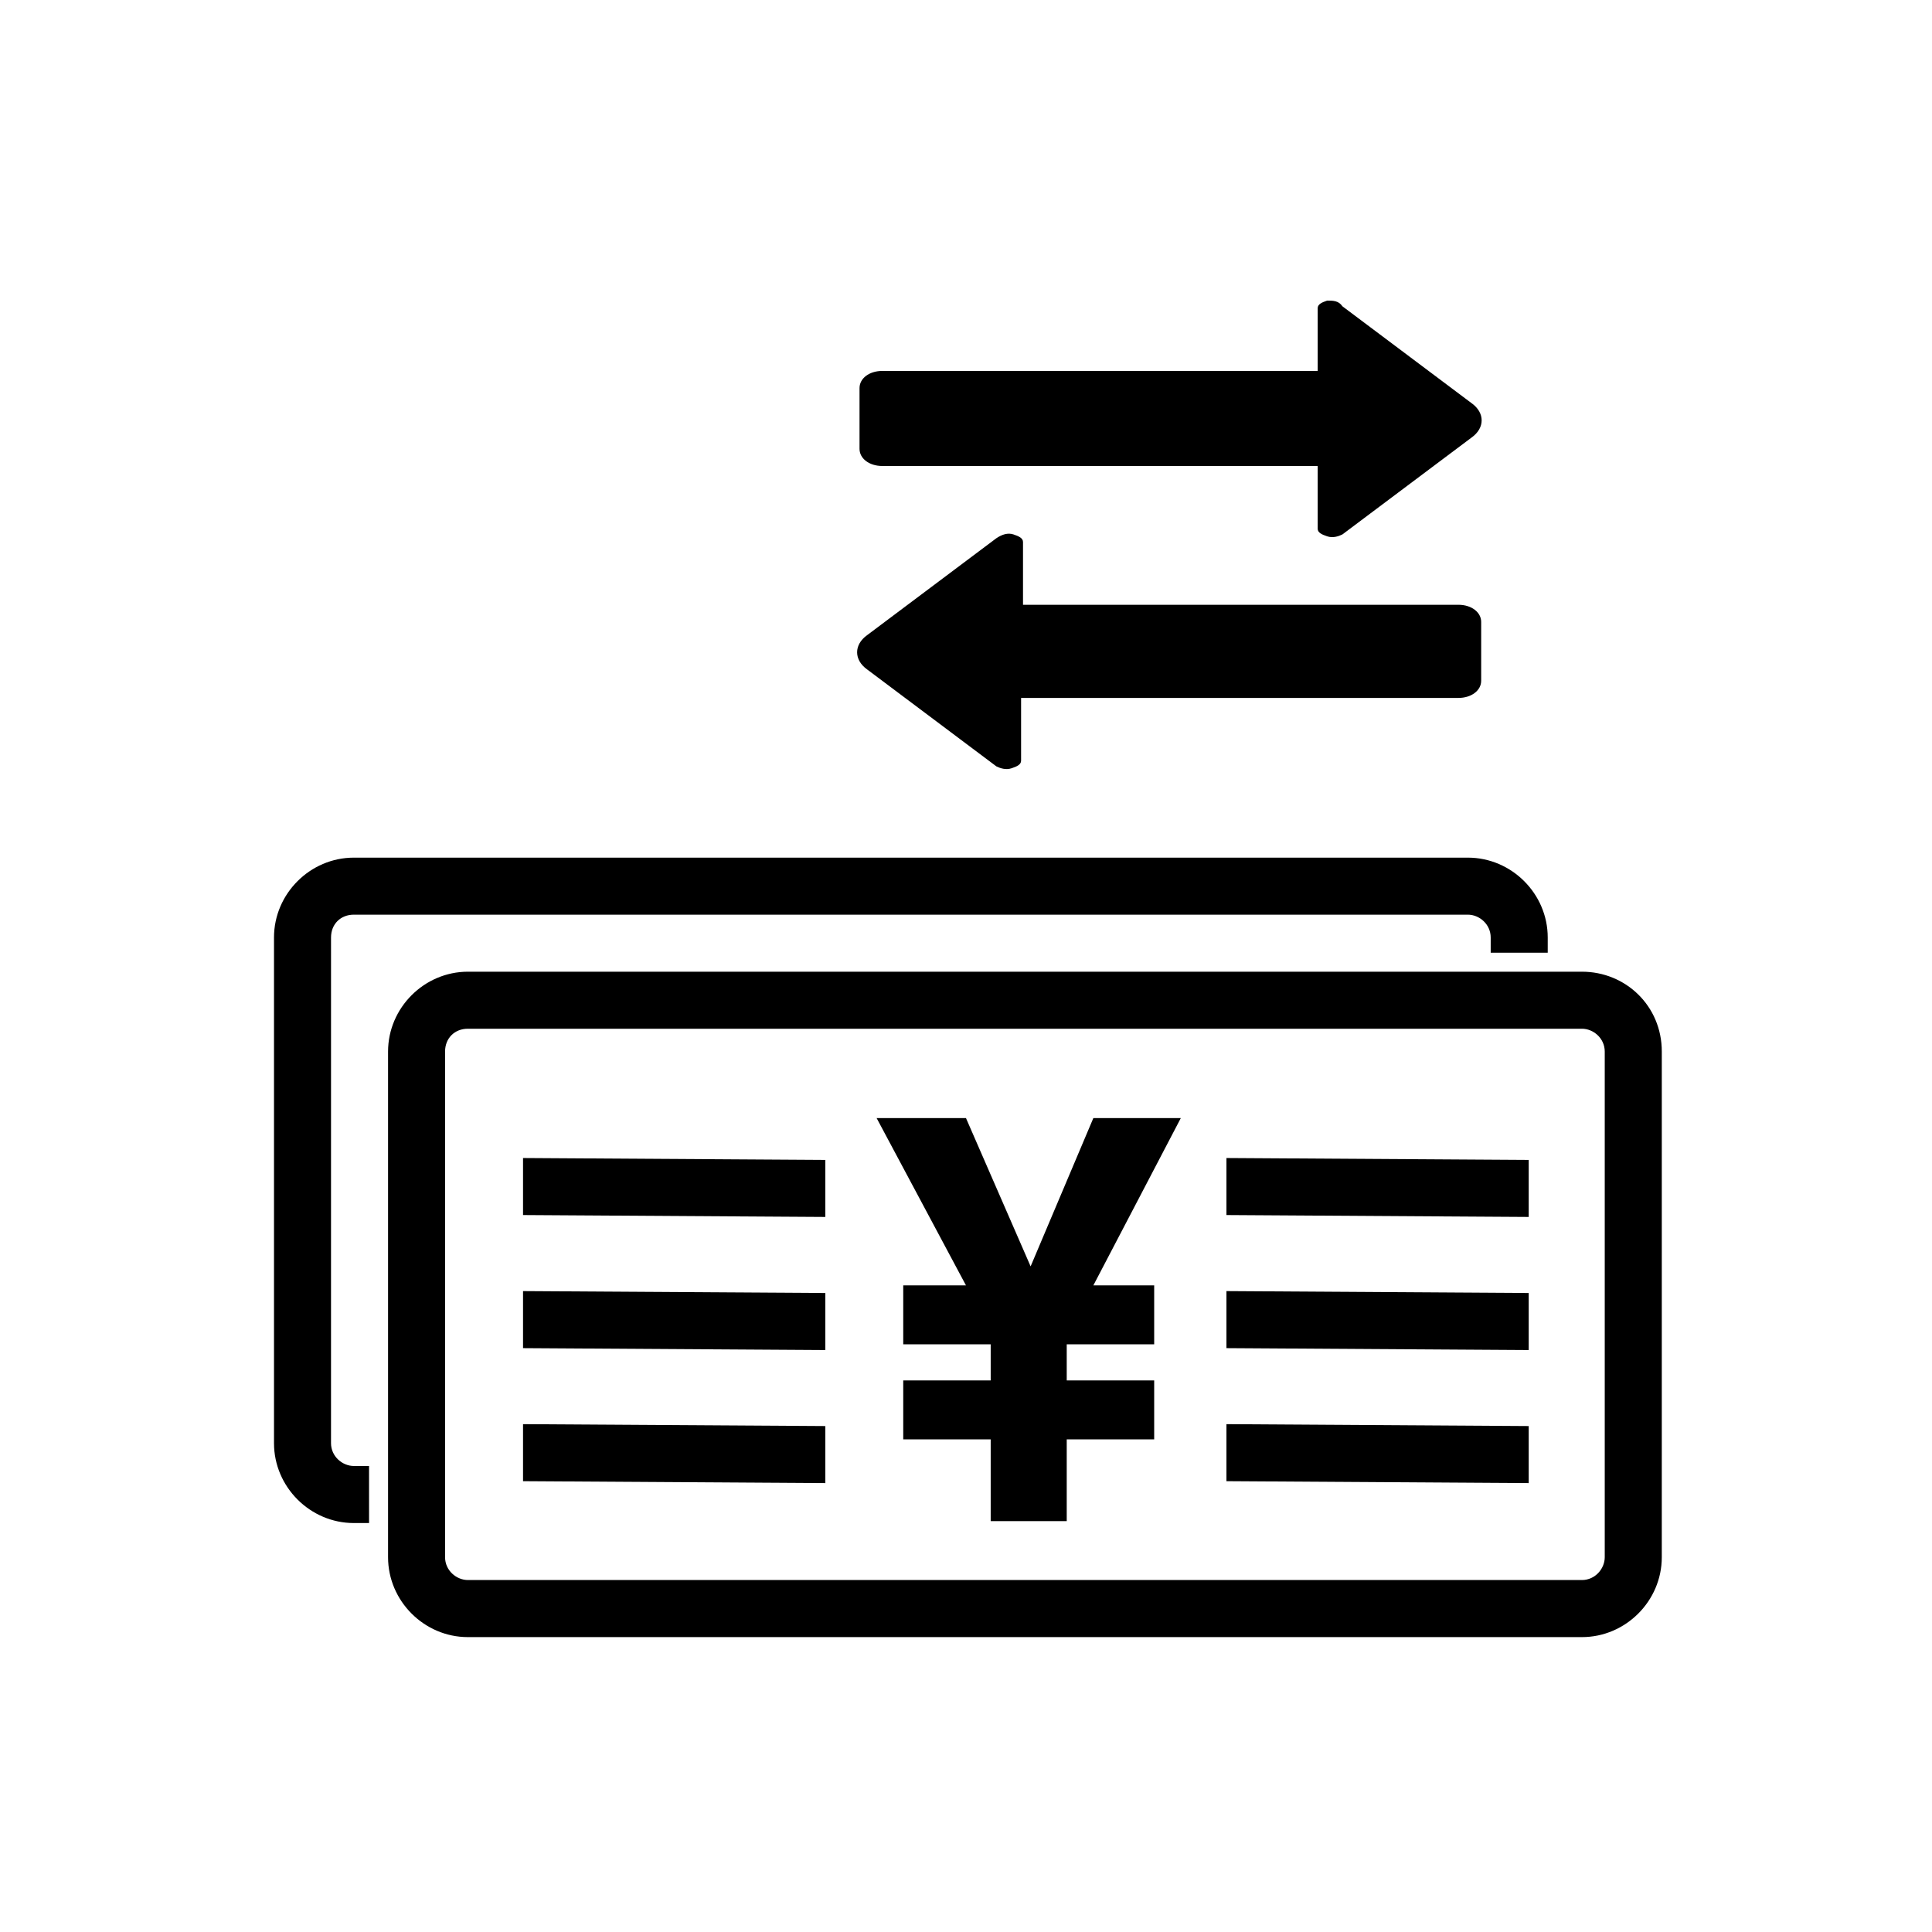
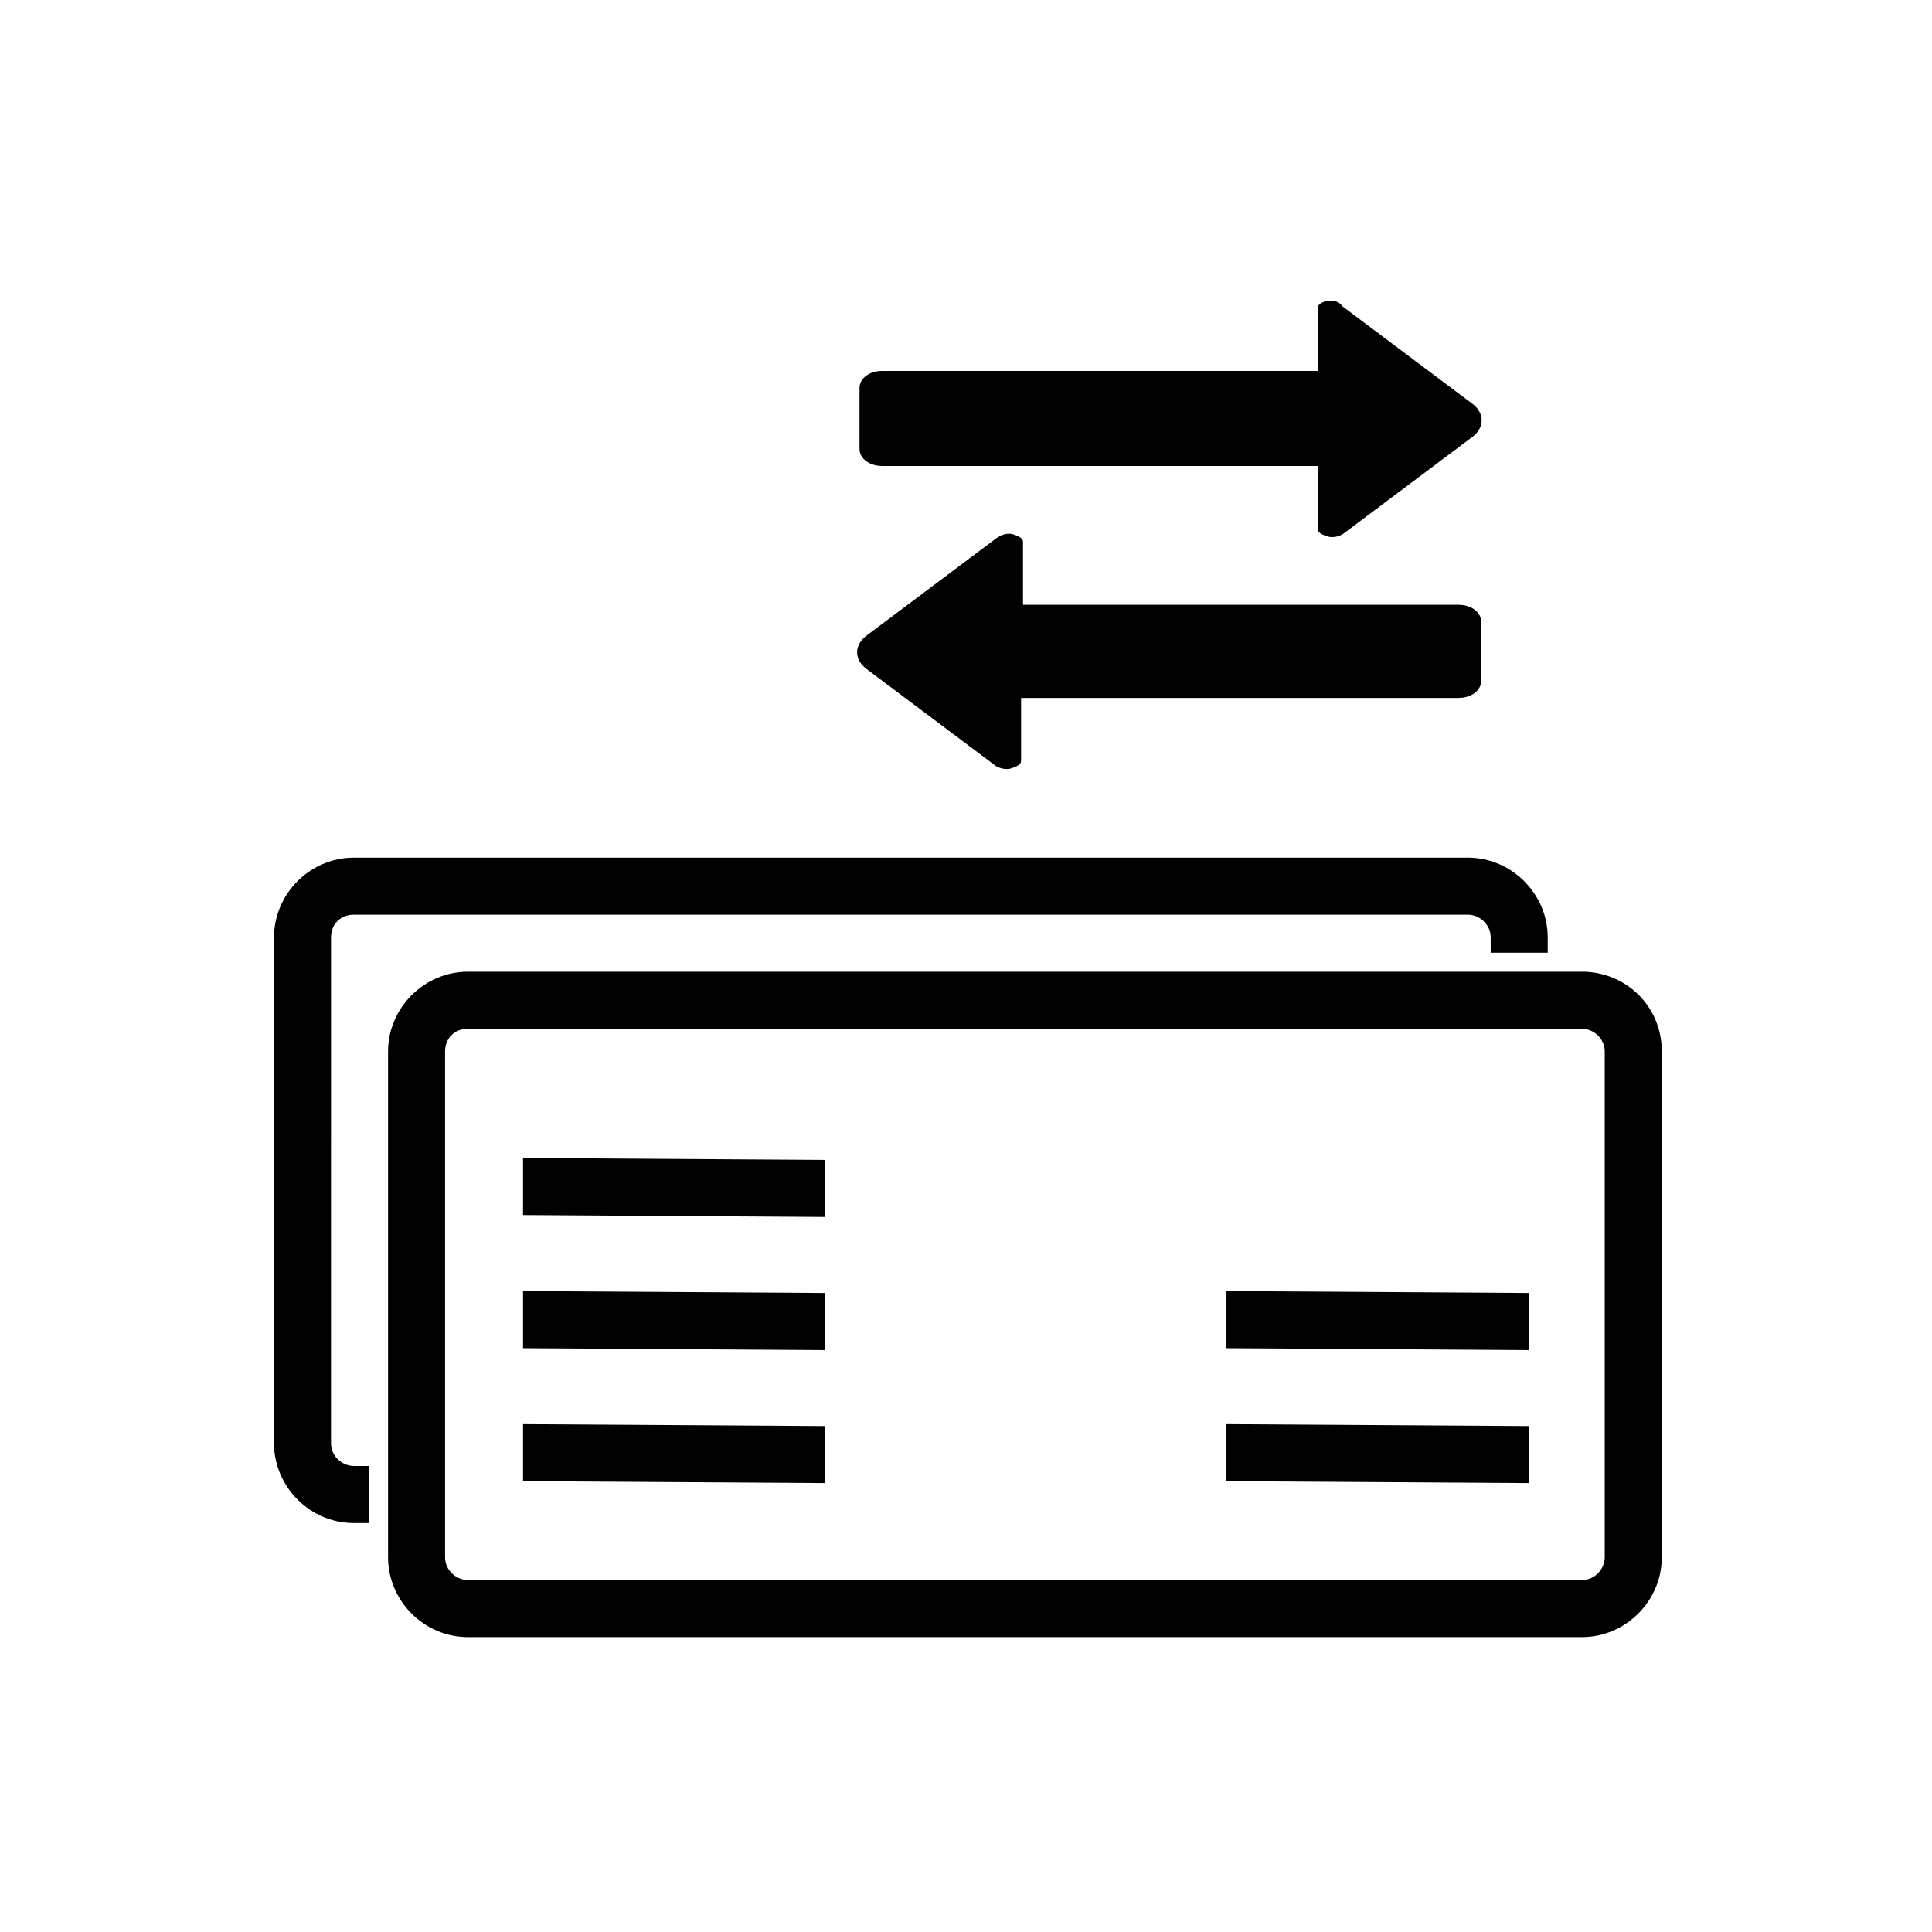
<svg xmlns="http://www.w3.org/2000/svg" fill="#000000" width="800px" height="800px" version="1.1" viewBox="144 144 512 512">
  <g>
    <path d="m282.61 466v-15.113l80.105 0.504v15.113z" />
    <path d="m282.61 501.27v-15.117l80.105 0.504v15.117z" />
    <path d="m282.61 536.53v-15.113l80.105 0.504v15.113z" />
-     <path d="m469.02 466v-15.113l80.105 0.504v15.113z" />
    <path d="m469.02 501.27v-15.117l80.105 0.504v15.117z" />
    <path d="m469.02 536.53v-15.113l80.105 0.504v15.113z" />
    <path d="m563.23 401.51h-295.23c-11.586 0-21.16 9.574-21.16 21.16v134.02c0 11.586 9.574 21.16 21.16 21.16h295.23c11.586 0 21.16-9.574 21.16-21.16l0.004-134.02c0-12.094-9.574-21.16-21.16-21.16zm6.043 155.17c0 3.023-2.519 6.047-6.047 6.047h-295.23c-3.023 0-6.047-2.519-6.047-6.047v-134.01c0-3.527 2.519-6.047 6.047-6.047h295.23c3.023 0 6.047 2.519 6.047 6.047z" />
    <path d="m241.8 532.5h-4.031c-3.023 0-6.047-2.519-6.047-6.047l0.004-134.01c0-3.527 2.519-6.047 6.047-6.047h295.23c3.023 0 6.047 2.519 6.047 6.047v4.031h15.113v-4.031c0-11.586-9.574-21.16-21.16-21.16h-295.23c-11.586 0-21.16 9.574-21.16 21.16v134.02c0 11.586 9.574 21.16 21.16 21.16h4.031z" />
    <path d="m495.72 223.66c-1.512 0.504-2.519 1.008-2.519 2.016v16.625h-115.37c-3.527 0-6.047 2.016-6.047 4.535v16.121c0 2.519 2.519 4.535 6.047 4.535h115.37v16.625c0 1.008 1.008 1.512 2.519 2.016 1.512 0.504 3.023 0 4.031-0.504l34.258-25.695c3.527-2.519 3.527-6.551 0-9.07l-34.258-25.695c-1.008-1.508-2.519-1.508-4.031-1.508z" />
    <path d="m412.59 285.63c1.512 0.504 2.519 1.008 2.519 2.016v16.625h115.37c3.527 0 6.047 2.016 6.047 4.535v15.617c0 2.519-2.519 4.535-6.047 4.535h-115.88v16.625c0 1.008-1.008 1.512-2.519 2.016-1.512 0.504-3.023 0-4.031-0.504l-34.258-25.695c-3.527-2.519-3.527-6.551 0-9.07l34.258-25.695c1.512-1.004 3.023-1.508 4.535-1.004z" />
-     <path d="m433.75 484.64h16.121v15.617h-23.176v9.574h23.176v15.617h-23.176v21.664h-20.152v-21.664h-23.176v-15.617h23.176v-9.574h-23.176v-15.617h16.625l-23.676-44.332h23.68l17.129 39.297 16.625-39.297h23.176z" />
  </g>
</svg>